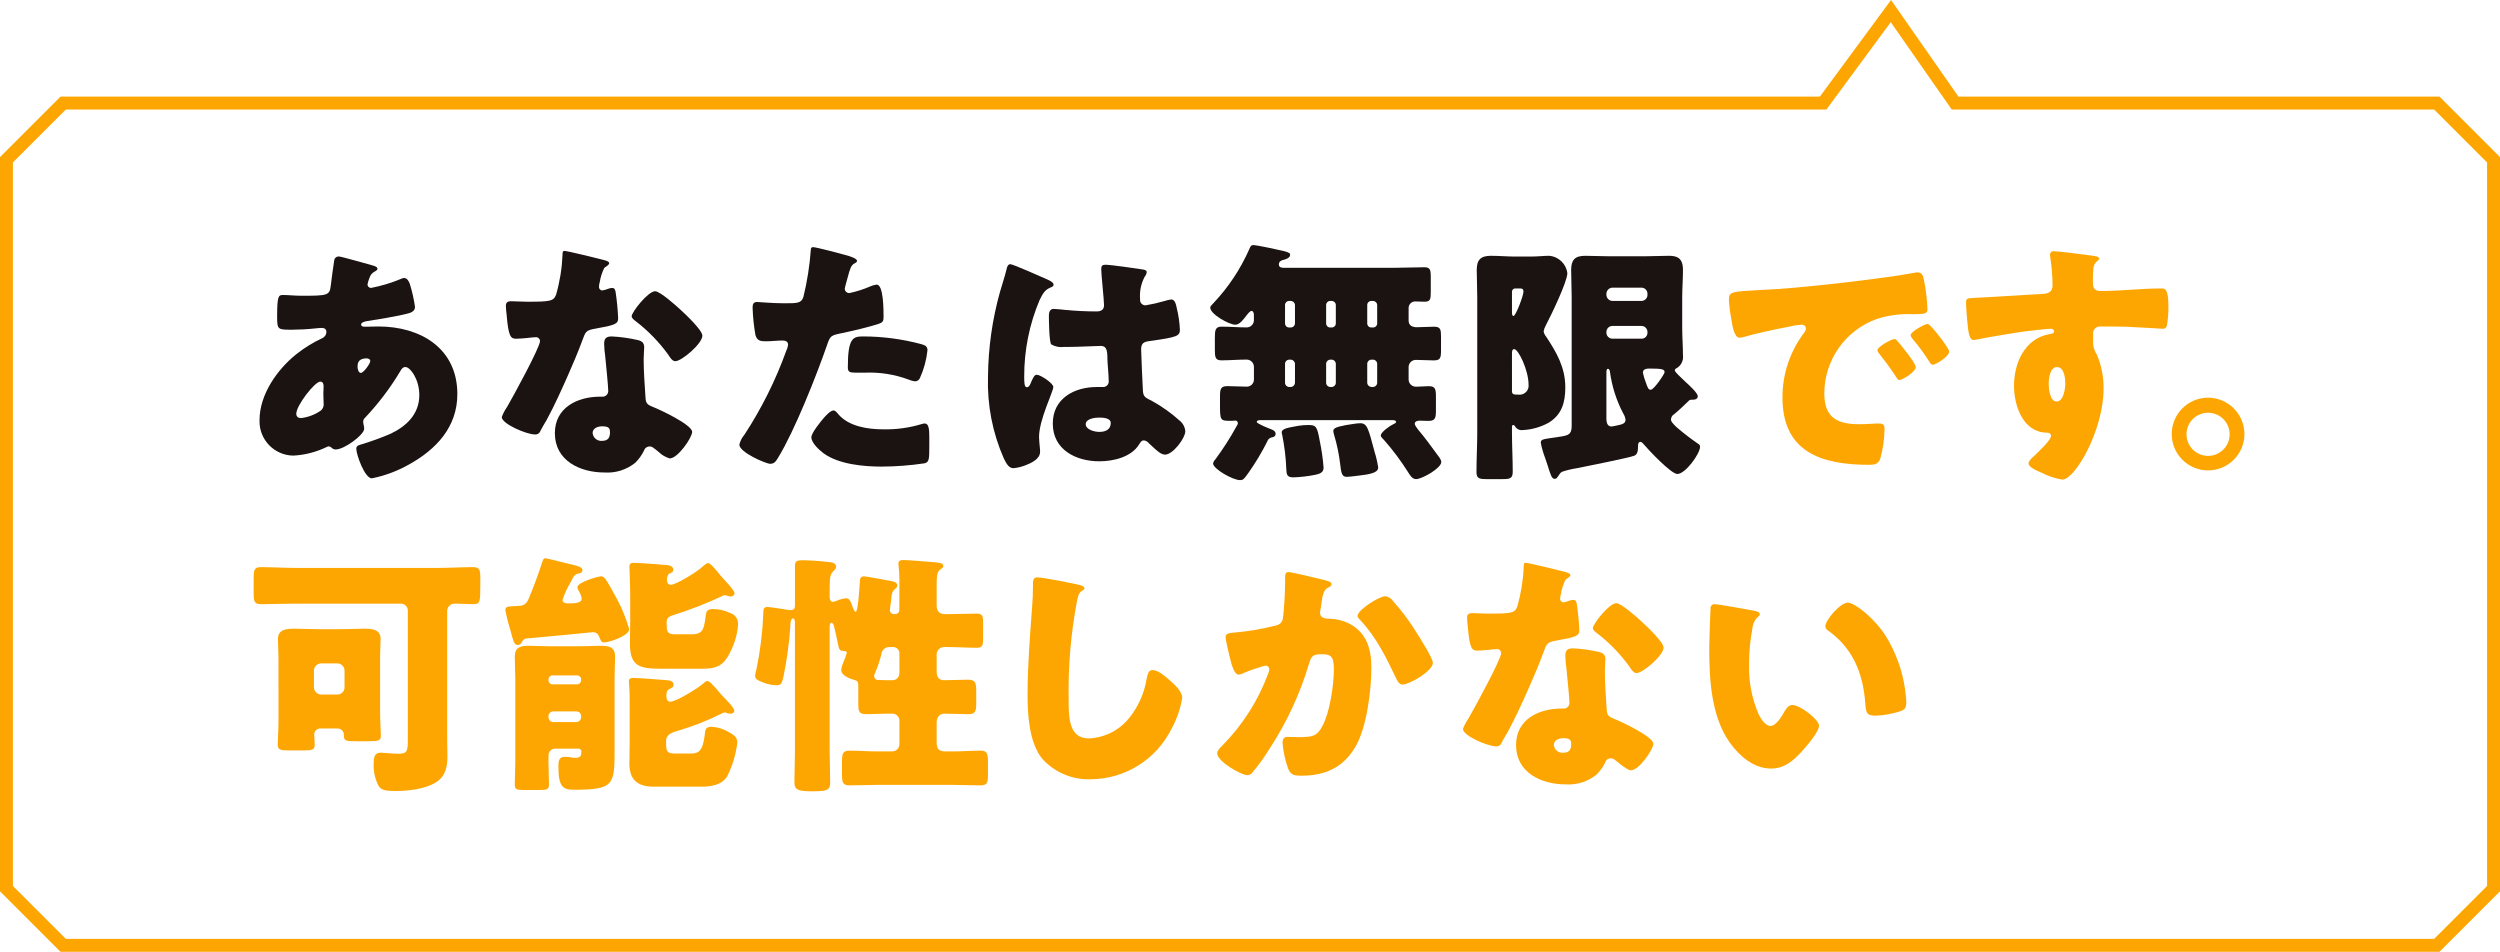
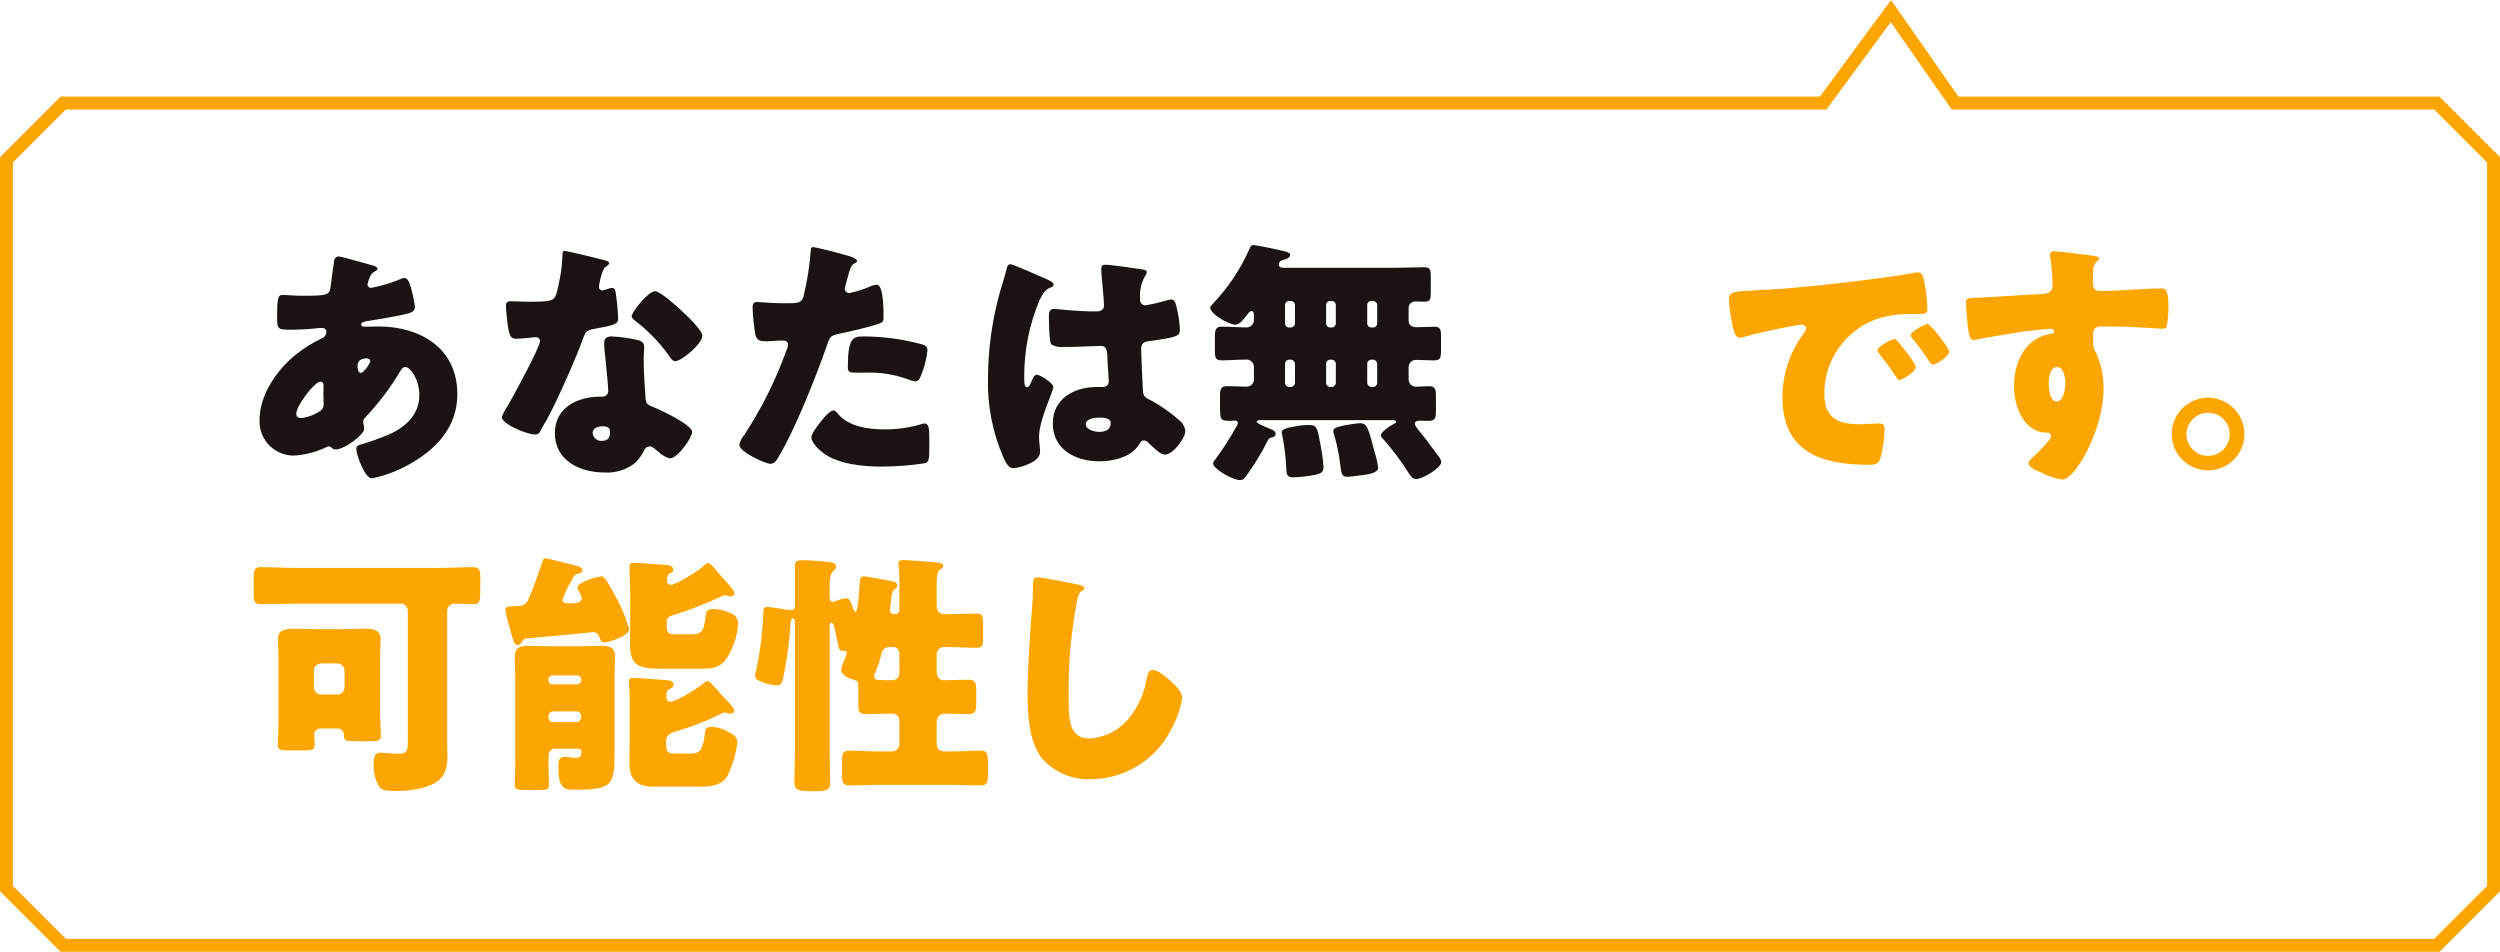
<svg xmlns="http://www.w3.org/2000/svg" enable-background="new 0 0 387.15 147.393" height="147.393" viewBox="0 0 387.15 147.393" width="387.15">
  <g transform="translate(-1347.738 -3586.707)">
    <g fill="#1a1311" transform="translate(1387.93 3624.657)">
      <path d="m17.388 3.122c.477.118.874.276.874.554 0 .2-.279.354-.437.434-.382.194-.668.537-.79.948-.14.331-.246.676-.316 1.029-.007.298.23.545.528.552h.024c1.572-.304 3.108-.767 4.586-1.382.158-.089.333-.142.514-.158.474 0 .75.474.911.951.356 1.148.62 2.323.79 3.513 0 .75-.673.951-1.543 1.147-1.9.437-3.913.753-5.89 1.069-.313.04-.908.2-.908.511 0 .356.394.356.632.356.316 0 1.268-.037 2.058-.037 6.479 0 12.211 3.358 12.211 10.473 0 5.1-3.281 8.576-7.511 10.91-1.786 1.01-3.721 1.73-5.732 2.135-1.1 0-2.407-3.678-2.407-4.586 0-.474.393-.555.79-.673 1.45-.438 2.875-.953 4.27-1.543 2.609-1.146 4.7-3.083 4.7-6.085 0-2.488-1.422-4.348-2.135-4.348-.4 0-.592.235-.833.672-1.538 2.574-3.353 4.972-5.413 7.152-.203.163-.32.411-.316.672 0 .238.158.672.158 1.069 0 .907-3.043 3.2-4.425 3.2-.239-.007-.466-.106-.635-.276-.112-.122-.268-.194-.434-.2-.098.004-.193.03-.279.077-1.629.798-3.403 1.257-5.215 1.348-2.927-.043-5.264-2.451-5.221-5.378.001-.041.002-.082.003-.122 0-3.951 2.727-7.827 5.692-10.2 1.24-.986 2.593-1.822 4.031-2.488.379-.165.627-.537.632-.951 0-.434-.276-.632-.713-.632-.344.008-.688.033-1.029.077-1.194.128-2.393.195-3.594.2-2.175 0-2.293 0-2.293-1.978 0-3.244.2-3.4.911-3.4.83 0 1.775.118 2.885.118 3.95 0 4.347-.037 4.505-1.54.037-.4.514-3.91.552-4.028.08-.323.382-.54.713-.514.399.009 4.349 1.157 5.099 1.352zm-11.7 23c0 .474.316.672.75.672 1.111-.132 2.17-.54 3.083-1.186.32-.287.471-.719.4-1.143 0-.474-.04-.989-.04-1.466 0-.394.04-.75.04-1.1s-.081-.753-.514-.753c-.836 0-3.716 3.675-3.716 4.979zm9.488-7.272c0 .276.118.948.514.948.431 0 1.459-1.463 1.459-1.819 0-.313-.313-.434-.592-.434-1.378.004-1.378.911-1.378 1.308z" />
      <path d="m53.241 2.295c.471.118.908.273.908.512 0 .2-.279.4-.75.713-.352.696-.592 1.442-.713 2.212-.037.103-.064.21-.081.319 0 .118-.04.272-.04.431-.003.277.199.515.474.555.299-.047.592-.126.874-.236.213-.092.439-.146.67-.161.356 0 .474.2.551.592.208 1.363.342 2.737.4 4.115 0 .9-.554 1.066-3.638 1.618-1.382.239-1.422.514-1.9 1.778-.672 1.819-1.422 3.6-2.212 5.379-1.029 2.327-2.094 4.7-3.318 6.956-.319.552-.716 1.184-.951 1.658-.108.381-.474.63-.868.592-1.345 0-5.137-1.658-5.137-2.687.206-.56.484-1.091.827-1.58.79-1.345 5.1-9.209 5.1-10.2-.018-.346-.314-.611-.659-.593-.004 0-.008 0-.013.001-.235 0-1.029.081-1.3.121-.437.041-1.264.118-1.739.118-.831 0-1.187-.357-1.463-3.716-.04-.318-.118-1.028-.118-1.381 0-.555.313-.713.79-.713.669 0 1.617.077 2.488.077 3.594 0 4.112-.077 4.505-1.106.571-1.997.904-4.054.992-6.129 0-.313 0-.632.276-.632.512-.001 5.252 1.185 6.045 1.387zm5.3 12.407c.672.158 1.028.437 1.028 1.15 0 .4-.084 1.106-.084 1.819 0 1.974.161 3.91.279 5.847.041.951.236 1.187 1.147 1.543 1.106.434 6.085 2.767 6.085 3.873 0 .871-2.212 4.109-3.477 4.109-.654-.196-1.251-.548-1.739-1.026-.235-.2-.477-.4-.753-.592-.376-.34-.957-.311-1.297.065-.095.106-.165.232-.203.369-.342.688-.795 1.316-1.342 1.856-1.348 1.085-3.055 1.623-4.781 1.505-3.755 0-7.669-1.819-7.669-6.089 0-3.953 3.477-5.652 7-5.652h.313c.481.044.907-.311.951-.792.005-.052.005-.104 0-.156 0-.675-.356-4.192-.474-5.376-.093-.616-.145-1.237-.158-1.859 0-.83.313-1.146 1.186-1.146 1.341.069 2.674.253 3.984.552zm-6.956 14.43c.077.73.729 1.26 1.459 1.187.911 0 1.227-.477 1.227-1.3 0-.514-.04-.951-1.187-.951-.676-.005-1.508.273-1.508 1.064zm13.593-19.13c.911.828 3.4 3.2 3.4 4.031 0 1.224-3.2 3.951-4.192 3.951-.474 0-.827-.592-1.106-1.026-1.397-1.925-3.06-3.642-4.939-5.1-.316-.242-.713-.515-.713-.833 0-.632 2.528-3.873 3.638-3.873.747.002 3.276 2.258 3.91 2.849z" />
      <path d="m90.592 1.502c.753.2 1.936.551 1.936.948 0 .2-.239.316-.394.394-.554.279-.713.911-1.069 2.215-.081.354-.2.791-.353 1.3-.033.117-.06.236-.08.356-.023.373.261.693.634.716.039.002.078.001.116-.003 1.098-.236 2.17-.58 3.2-1.029.314-.142.647-.235.989-.276 1.066 0 1.066 3.914 1.066 5.1 0 .555-.158.79-.79.988-1.583.514-4.112 1.106-5.652 1.425-1.7.354-1.819.394-2.3 1.816-1.657 4.785-5.057 13.361-7.588 17.47-.313.514-.555.951-1.224.951s-4.781-1.778-4.781-2.965c.136-.57.407-1.099.79-1.543 2.658-4.066 4.833-8.429 6.479-13 .147-.284.242-.593.279-.911 0-.551-.434-.672-.871-.672-.79 0-1.738.121-2.609.121-.828 0-1.342-.121-1.58-.988-.243-1.386-.388-2.787-.434-4.193 0-.514.078-.908.71-.908.4 0 2.176.2 4.23.2 1.977 0 2.609 0 2.928-.988.584-2.388.967-4.82 1.144-7.272 0-.239.08-.437.316-.437.52-.002 4.196.986 4.908 1.185zm-.988 24.664c1.623 1.937 4.623 2.371 7 2.371 2.021.041 4.037-.238 5.971-.827.138-.05.284-.077.431-.081.632 0 .713.871.713 2.135v1.186c0 2.172 0 2.646-.713 2.844-2.21.333-4.442.505-6.677.514-2.807 0-6.64-.356-8.973-2.054-.632-.477-1.9-1.583-1.9-2.491 0-.673 1.462-2.451 1.937-3.006.316-.353 1.025-1.146 1.5-1.146.277.001.552.357.706.555zm3.873-12.016c3.03.005 6.046.404 8.973 1.187.551.155.988.316.988.948-.158 1.505-.559 2.974-1.187 4.35-.141.286-.431.469-.75.471-.341-.041-.675-.135-.988-.276-2.173-.806-4.485-1.17-6.8-1.069h-1.425c-.908 0-1.184-.118-1.184-.827.002-4.547.795-4.784 2.373-4.784z" />
      <path d="m114.661 7.271c.356-1.264.713-2.253 1.029-3.554.077-.359.2-.753.592-.753s5.023 2.054 5.732 2.371.948.555.948.793-.158.313-.353.394c-1.032.4-1.3.988-1.819 2.014-1.576 3.741-2.383 7.761-2.373 11.821 0 .827 0 1.661.4 1.661.313 0 .433-.279.555-.514.393-.951.632-1.422.985-1.422.555 0 2.569 1.3 2.569 1.9 0 .713-2.212 5.06-2.212 7.747 0 .437.08 1.11.118 1.58.033.236.047.475.041.713 0 1.066-1.227 1.66-2.095 2.017-.643.271-1.323.445-2.017.514-.713 0-1.066-.632-1.5-1.505-1.758-3.991-2.595-8.327-2.451-12.686.039-4.426.661-8.828 1.851-13.091zm22.214-3.476c.2.04.514.117.514.4-.034.262-.144.509-.316.71-.568 1.065-.815 2.273-.71 3.476-.066.455.25.878.705.944.053.008.108.01.162.007.988-.166 1.966-.39 2.928-.672.335-.108.678-.188 1.026-.239.592 0 .749.79.867 1.382.266 1.076.425 2.176.474 3.284 0 .985-.353 1.184-4.7 1.776-.874.121-1.3.319-1.3 1.307 0 .512.235 5.891.276 6.442.078.948.434 1.026 1.422 1.54 1.52.837 2.938 1.845 4.229 3.005.523.402.853 1.004.911 1.661 0 1.106-1.937 3.634-3.124 3.634-.592 0-1.186-.514-2.017-1.3-.158-.158-.316-.276-.474-.434-.19-.257-.476-.428-.793-.474-.353 0-.471.2-.75.632-1.224 1.977-3.991 2.609-6.163 2.609-3.6 0-7.2-1.778-7.2-5.85 0-3.873 3.319-5.652 6.8-5.652h.908c.477.051.904-.294.955-.771.008-.072.006-.145-.004-.217 0-.908-.2-2.766-.2-3.4 0-1.342-.161-1.977-1.029-1.977-.71 0-3.439.158-5.1.158h-.6c-.684.095-1.381-.046-1.974-.4-.319-.394-.359-3.715-.359-4.425 0-.514.118-1.066.75-1.066.242 0 1.466.118 1.819.158 1.623.155 3.241.235 4.824.235.632 0 1.147-.235 1.147-.948 0-.831-.434-4.744-.434-5.612 0-.478.155-.672.632-.672.838-.001 4.913.59 5.898.749zm-8.933 23.952c0 .79 1.264 1.186 2.1 1.186.907 0 1.775-.316 1.775-1.382 0-.793-1.224-.833-1.819-.833s-2.056.158-2.056 1.029z" />
      <path d="m153.984 10.751c0-.195-.118-.555-.353-.555-.279 0-.673.555-.83.753-.394.514-.989 1.382-1.7 1.382-.951 0-3.876-1.621-3.876-2.65 0-.236.356-.514.514-.709 2.308-2.444 4.179-5.265 5.534-8.341.158-.356.236-.632.672-.632.4 0 3.991.753 4.583.907 1.069.279 1.069.4 1.069.632 0 .437-.672.673-1.029.756-.393.078-.713.273-.713.71 0 .393.319.514.672.514h17.4c1.459 0 2.965-.081 4.425-.081.908 0 1.025.356 1.025 1.463v2.413c0 1.1-.078 1.459-.985 1.459-.437 0-.868-.037-1.3-.037-.564-.068-1.076.334-1.143.898-.008.069-.01.139-.004.208v1.856c0 .753.592 1.028 1.224 1.028.908 0 1.819-.081 2.727-.081.992 0 1.069.437 1.069 1.54v2.06c0 1.224-.077 1.618-1.146 1.618-.908 0-1.779-.078-2.686-.078-.616-.039-1.147.429-1.186 1.046 0 .007-.001.014-.001.02v1.977c.009.621.519 1.117 1.14 1.108.016 0 .031-.001.047-.002.672 0 1.3-.08 1.937-.08 1.029 0 1.106.474 1.106 1.661v2.017c0 1.224-.077 1.7-1.147 1.7-.437 0-.911-.037-1.344-.037-.316 0-.787.077-.787.474 0 .276.394.713.548.948.911 1.066 2.02 2.569 2.848 3.715.235.316.713.868.713 1.264 0 .951-2.965 2.65-3.913 2.65-.592 0-.951-.632-1.224-1.066-1.114-1.772-2.37-3.451-3.756-5.02-.158-.161-.477-.437-.477-.672 0-.515 1.422-1.5 1.859-1.7.239-.118.514-.235.514-.4 0-.236-.356-.276-.514-.276h-20.593c-.121 0-.474.04-.474.276 0 .278 1.936 1.028 2.253 1.146s.669.319.669.713c0 .434-.431.514-.669.554-.306.088-.544.326-.632.632-.821 1.632-1.759 3.203-2.807 4.7-.79 1.106-.868 1.264-1.423 1.264-1.106 0-4.152-1.738-4.152-2.572.041-.226.153-.433.319-.592 1.24-1.672 2.362-3.428 3.359-5.255.091-.112.146-.25.158-.394.011-.211-.151-.392-.362-.403-.024-.001-.048 0-.072.003-.2 0-.437.037-.632.037-1.7 0-1.7-.037-1.7-2.686v-1.029c0-1.187.08-1.661 1.146-1.661.989 0 1.977.08 2.963.08.607.026 1.12-.446 1.146-1.052 0-.005 0-.009 0-.014v-2.018c-.015-.627-.535-1.124-1.162-1.109-.021 0-.041.002-.062.003-1.264 0-2.529.118-3.8.118-.945 0-1.026-.474-1.026-1.618v-1.859c0-1.186.08-1.741 1.026-1.741 1.3 0 2.609.118 3.873.118.614.019 1.127-.464 1.146-1.078 0-.009 0-.019 0-.028zm6.919 17.234c.51-.079 1.026-.119 1.543-.118 1.184 0 1.345.273 1.735 2.451.291 1.367.49 2.752.595 4.146 0 .756-.555.951-1.264 1.109-1.133.231-2.283.365-3.439.4-.948 0-1.029-.437-1.066-1.228-.067-1.793-.28-3.577-.635-5.335-.044-.127-.07-.26-.078-.394.001-.635 1.147-.755 2.609-1.031zm-1.463-19.329c-.344-.005-.627.27-.632.614v.018 2.844c-.006.343.267.626.61.632h.022.276c.346-.007.625-.286.632-.632v-2.844c-.009-.345-.287-.623-.632-.632zm.276 13.32c.339-.022.61-.292.632-.632v-2.965c-.021-.34-.292-.611-.632-.632h-.276c-.346.008-.624.286-.632.632v2.965c.008.346.286.624.632.632zm6.089-13.32c-.344-.005-.627.27-.632.614v.018 2.844c-.006.343.267.626.61.632h.022.236c.343.006.626-.267.632-.61 0-.007 0-.015 0-.022v-2.844c.005-.344-.268-.626-.612-.632-.007 0-.013 0-.02 0zm.236 13.32c.345-.009.623-.287.632-.632v-2.965c-.008-.346-.286-.624-.632-.632h-.236c-.346.008-.624.286-.632.632v2.965c.008.346.286.624.632.632zm2.058 5.928c.552-.077 1.775-.313 2.33-.313 1.109 0 1.264.75 2.256 4.465.246.787.431 1.592.552 2.407 0 .6-.753.951-2.333 1.15-.669.077-1.937.276-2.569.276-.71 0-.827-.552-.989-1.974-.182-1.541-.499-3.063-.948-4.549-.061-.192-.101-.391-.118-.592 0-.474.83-.672 1.5-.79.12-.039.198-.039.319-.08zm4.071-19.248c-.343-.006-.626.267-.632.61v.022 2.844c-.007.342.264.625.606.632h.026.273c.344.007.628-.265.635-.609 0-.008 0-.016 0-.023v-2.844c-.01-.346-.289-.624-.635-.632zm.273 13.32c.346-.007.626-.286.635-.632v-2.965c-.009-.347-.288-.625-.635-.632h-.273c-.346.007-.625.286-.632.632v2.965c.021.34.292.61.632.632z" />
-       <path d="m193.951 29.051c0 2.017.118 4.031.118 6.049 0 1.028-.4 1.146-1.58 1.146h-2.488c-1.15 0-1.546-.118-1.546-1.106 0-2.018.12-4.072.12-6.089v-20.946c0-1.425-.08-2.848-.08-4.233 0-1.618.632-2.209 2.216-2.209 1.227 0 2.491.118 3.715.118h2.41c1.184 0 1.977-.118 2.848-.118 1.468.101 2.66 1.226 2.844 2.686 0 1.342-2.572 6.637-3.322 8.063-.169.295-.288.615-.353.948.056.306.192.591.394.827 1.62 2.451 2.965 4.784 2.965 7.83 0 2.33-.514 4.226-2.569 5.491-1.239.684-2.618 1.076-4.031 1.146-.48.068-.952-.168-1.187-.592-.037-.077-.161-.2-.239-.2-.2 0-.236.078-.236.514zm0-18.7c0 .238 0 .632.236.632.356 0 1.543-3.16 1.543-3.755 0-.471-.239-.511-.555-.511h-.71c-.276-.008-.506.21-.514.486v.025zm0 12.255c0 .554.313.554.985.554.761.111 1.468-.416 1.579-1.178.018-.121.019-.244.005-.365 0-2.252-1.584-5.5-2.216-5.5-.353 0-.353.4-.353.756zm25.1 3.594c-.278.172-.455.467-.477.793 0 .357.276.6.672 1.026.127.096.245.203.353.319.987.842 2.016 1.633 3.083 2.371.2.121.4.238.4.514 0 1.106-2.293 4.23-3.517 4.23-.988 0-4.545-3.8-5.3-4.7-.121-.121-.238-.279-.437-.279-.276 0-.353.319-.353.554 0 .75-.04 1.345-.554 1.583-.713.313-7.511 1.658-8.853 1.936-.792.115-1.573.299-2.333.552-.316.158-.393.356-.672.753-.158.235-.276.353-.515.353-.433 0-.632-.672-1.026-1.936-.118-.394-.279-.831-.437-1.305-.292-.757-.517-1.537-.672-2.333 0-.511.276-.551 1.58-.75.554-.077 1.187-.158 1.819-.276 1.106-.2 1.385-.515 1.385-1.7v-19.84c0-1.385-.081-2.807-.081-4.23 0-1.54.592-2.172 2.175-2.172 1.3 0 2.569.077 3.873.077h5.218c1.264 0 2.528-.077 3.833-.077 1.187 0 2.215.236 2.215 2.172 0 1.423-.117 2.845-.117 4.23v4.741c0 1.422.117 2.848.117 4.27.108.821-.301 1.623-1.028 2.018-.158.077-.235.154-.235.316 0 .235.827.985 1.617 1.738.437.4 1.937 1.739 1.937 2.253 0 .554-.592.554-1.025.554-.157-.003-.306.069-.4.195-.549.55-1.612 1.543-2.244 2.05zm-5.06-17.547c.517.005.94-.41.945-.927 0-.007 0-.014 0-.021v-.158c.007-.518-.407-.944-.925-.951-.007 0-.013 0-.02 0h-4.468c-.521.008-.942.43-.948.951v.158c.006.521.427.942.948.948zm-4.468 3.873c-.516-.008-.94.404-.948.92v.028.077c-.008.517.405.943.923.951h.025 4.468c.505.017.928-.379.945-.884.001-.022.001-.045 0-.067v-.077c.007-.516-.406-.941-.922-.948-.008 0-.015 0-.023 0zm-.948 14.309c0 .316 0 1.264.79 1.264.347-.047.69-.114 1.029-.2.514-.118 1.146-.236 1.146-.827-.042-.354-.165-.693-.359-.992-1.056-2.011-1.751-4.191-2.054-6.442-.037-.235-.118-.474-.316-.474s-.235.316-.235.474zm9.01-7.155c0-.437-.393-.555-2.253-.555-.4 0-1.106 0-1.106.632.109.541.267 1.071.474 1.583.276.75.353 1.066.75 1.066.479.005 2.137-2.443 2.137-2.722z" />
    </g>
    <g fill="#fda601">
      <g transform="translate(1615.476 3625.605)">
        <path d="m-.001 7.51c0-1.227.434-1.264 4.784-1.5.79-.037 1.7-.077 2.8-.155 4.98-.319 16.444-1.623 21.265-2.531.129-.029.261-.041.393-.037.713 0 .834.551.992 1.3.287 1.447.459 2.914.514 4.388 0 .749-.437.749-2.138.787-1.911-.1-3.825.141-5.652.713-4.892 1.732-8.168 6.352-8.183 11.542 0 3.753 1.98 4.781 5.456 4.781.989 0 2.293-.118 2.847-.118.75 0 1.026.118 1.026.871-.02 1.564-.246 3.118-.672 4.623-.313.793-.868.911-1.7.911-7.309 0-13.438-1.9-13.438-10.436-.006-3.642 1.189-7.185 3.4-10.08.136-.173.218-.381.236-.6 0-.353-.279-.591-.71-.591-.721.064-1.435.183-2.138.356-2.091.4-4.818.988-6.876 1.58-.18.048-.365.075-.552.081-.834 0-1.109-1.779-1.3-3-.183-.953-.301-1.917-.354-2.885zm26.241 6.562c.515.592 2.693 3.281 2.693 3.873 0 .79-2.138 2.014-2.532 2.014-.2 0-.279-.118-.79-.908-.753-1.146-1.543-2.175-2.411-3.281-.118-.115-.19-.269-.2-.434 0-.551 2.213-1.738 2.65-1.738.197.001.436.277.591.475zm7.87 1.463c0 .79-2.094 2.054-2.531 2.054-.279 0-.474-.354-.592-.555-.763-1.203-1.609-2.351-2.531-3.436-.158-.167-.266-.375-.313-.6 0-.515 2.172-1.738 2.646-1.738.434.006 3.322 3.761 3.322 4.275z" />
        <path d="m56.443.715c.313.037.908.155.908.431 0 .118-.121.239-.276.356-.375.284-.606.718-.632 1.187-.04.394-.08 1.227-.08 1.819 0 1.026.04 1.658 1.227 1.658 3.12 0 6.24-.393 9.364-.393.6 0 1.11.04 1.11 2.807.009.993-.071 1.986-.239 2.965-.118.313-.239.471-.592.471-.2 0-4.465-.276-5.692-.316-1.3-.037-2.646-.037-3.991-.037-.578-.057-1.093.365-1.15.944-.008.081-.007.162.004.242v.945c-.058.766.137 1.53.555 2.175.726 1.684 1.089 3.502 1.063 5.336 0 6.364-4.388 14.07-6.4 14.07-1.116-.187-2.195-.547-3.2-1.066-1.109-.474-2.017-.911-2.017-1.463 0-.356.514-.831.831-1.106.75-.713 2.646-2.491 2.646-3.123 0-.434-.353-.514-.71-.514-3.635-.078-5.02-4.19-5.02-7.235 0-3.514 1.62-7.309 5.456-8.019.273-.04.75-.08.75-.437 0-.2-.158-.4-.514-.4-.433 0-3.321.319-3.954.4-.945.118-6.482 1.029-7.269 1.224-.235.056-.473.095-.713.118-.635 0-.831-.9-1.029-3.278-.118-1.3-.158-2.216-.158-2.531 0-.592.2-.669 1.144-.709 3.6-.158 7.158-.437 10.322-.592 1.025-.041 1.936-.118 1.936-1.422-.018-1.443-.138-2.884-.359-4.31-.027-.104-.039-.211-.037-.319-.032-.295.181-.56.476-.592.039-.004.078-.004.116 0 .704-.002 5.213.59 6.124.714zm-6.919 19.8c0 .713.158 2.767 1.227 2.767s1.342-1.977 1.342-2.767c0-.827-.158-2.569-1.3-2.569-1.071 0-1.269 1.779-1.269 2.569z" />
        <path d="m79.836 28.342c-.014 3.109-2.546 5.619-5.655 5.605s-5.619-2.546-5.605-5.655c.014-3.091 2.517-5.593 5.608-5.605 3.121 0 5.652 2.531 5.652 5.652zm-8.97 0c-.01 1.845 1.477 3.348 3.322 3.358s3.348-1.478 3.358-3.322-1.477-3.348-3.322-3.358c-.013 0-.026 0-.039 0-1.829.013-3.307 1.493-3.319 3.322z" />
      </g>
      <g transform="translate(1387.022 3673.156)">
        <path d="m29.964 28.22c0 .79.04 1.54.04 2.333 0 1.7-.235 3.163-1.776 4.148-1.664 1.069-4.35 1.345-6.287 1.345-1.3 0-2.135-.08-2.569-.753-.558-1.03-.831-2.189-.793-3.359 0-1.106.121-1.819 1.069-1.819.592 0 1.7.158 2.8.158 1.348 0 1.425-.434 1.425-2.25v-19.883c.015-.597-.457-1.094-1.054-1.109-.017 0-.034 0-.052 0h-16.286c-1.779 0-3.6.083-5.373.083-1.029 0-1.11-.477-1.11-1.741v-2.217c0-1.342.081-1.779 1.147-1.779 1.782 0 3.557.121 5.336.121h22.136c1.779 0 3.557-.121 5.336-.121 1.066 0 1.143.437 1.143 1.779v1.109c0 2.488-.037 2.848-1.1 2.848-.911 0-1.819-.083-2.77-.083-.632-.063-1.196.398-1.259 1.03-.003.026-.004.053-.005.079zm-26.124-12.964c0-.908-.081-1.816-.081-2.767 0-1.5 1.382-1.58 2.569-1.58 1.227 0 2.451.081 3.678.081h3.4c1.227 0 2.451-.081 3.719-.081 1.146 0 2.528.081 2.528 1.58 0 .867-.077 1.779-.077 2.767v8.577c0 1.345.118 2.925.118 3.638 0 .79-.356.868-1.937.868h-1.819c-1.741 0-1.977-.037-1.977-1.029-.009-.521-.431-.939-.951-.944h-2.687c-.507-.016-.931.383-.947.89-.001.033 0 .065.002.098 0 .471.078 1.025.078 1.5 0 .831-.437.908-1.779.908h-2.172c-1.3 0-1.782-.077-1.782-.868 0-.83.121-2.293.121-3.678zm5.494 4.744c.011.604.496 1.092 1.1 1.106h2.531c.61.001 1.106-.493 1.107-1.103 0-.001 0-.002 0-.003v-2.609c-.014-.605-.502-1.093-1.107-1.106h-2.531c-.603.016-1.087.503-1.1 1.106z" />
        <path d="m45.176-.001c.158 0 3.2.75 3.638.871 1.025.236 2.094.434 2.094.948 0 .474-.474.552-.632.552-.39.078-.716.345-.868.713-.04.118-.161.316-.279.555-.539.88-.976 1.82-1.3 2.8 0 .434.434.555.79.555.911 0 2.175 0 2.175-.713-.05-.425-.2-.831-.437-1.187-.118-.179-.198-.381-.235-.592 0-.79 3.241-1.7 3.675-1.7.357 0 .552.276.753.514.353.511 1.577 2.727 1.9 3.359.705 1.378 1.274 2.822 1.7 4.31 0 1.025-3.083 2.054-3.873 2.054-.474 0-.514-.278-.75-.83-.235-.514-.437-.753-1.029-.753-1.621.161-6.365.632-10.4.989-.246.09-.446.275-.554.514-.155.276-.313.477-.669.477-.555 0-.672-.635-1.187-2.531-.298-.946-.536-1.909-.713-2.885 0-.554.477-.554 1.3-.595.2 0 .4-.04.632-.04 1.029 0 1.385-.394 1.741-1.264.79-1.856 1.422-3.675 2.054-5.574.118-.349.195-.547.474-.547zm.477 31.581c0 1.382.078 2.568.078 3.479 0 .75-.356.831-1.466.831h-2.448c-.989 0-1.385-.08-1.385-.79 0-.951.081-2.256.081-3.52v-13c0-1.146-.081-2.293-.081-3.322 0-1.462.87-1.7 2.135-1.7 1.149 0 2.293.078 3.4.078h4.468c1.066 0 2.092-.078 3.161-.078 1.3 0 2.373.078 2.373 1.7 0 1.029-.08 2.175-.08 3.322v10.988c0 5.494-.037 6.284-6.284 6.284-1.661 0-2.411-.4-2.411-3.48v-.236c0-.713.078-1.382.989-1.382.225-.005.449.007.672.037.309.079.626.118.945.118.673 0 .951-.2.951-.908.036-.246-.134-.474-.38-.51-.031-.005-.062-.006-.094-.004h-3.52c-.565-.041-1.057.383-1.098.948-.003.04-.004.08-.002.121zm0-12.689c-.007.342.264.625.606.632h.026 3.792c.344.005.626-.268.632-.612 0-.007 0-.013 0-.02v-.118c.005-.344-.27-.627-.614-.632-.006 0-.012 0-.018 0h-3.792c-.343-.006-.626.267-.632.61v.022zm0 5.692c-.019.417.304.771.721.789.01 0 .019.001.029.001h3.554c.419-.002.756-.344.754-.762 0-.009 0-.019-.001-.028v-.118c.013-.401-.302-.737-.703-.75-.017 0-.033 0-.05 0h-3.554c-.417.003-.754.344-.751.761 0 .01 0 .02.001.03zm20.036 2.135c-.787.239-1.819.514-1.819 1.543v.4c0 1.026.04 1.58 1.227 1.58h2.529c1.109 0 1.9-.158 2.215-2.807.081-.831.081-1.342 1.109-1.342.952.07 1.873.367 2.686.867.673.353 1.264.75 1.264 1.58-.218 1.802-.739 3.554-1.543 5.181-.831 1.422-2.529 1.657-4.068 1.657h-7.393c-2.411 0-3.715-1.069-3.715-3.557 0-1.146.041-2.253.041-3.4v-6.761c0-1.345-.121-2.212-.121-2.568 0-.512.319-.552.75-.552.676 0 4.431.276 5.221.353.434.041.948.158.948.713 0 .4-.316.474-.672.672-.393.2-.437.592-.437 1.029 0 .4.084.908.6.908.948 0 4.27-2.094 5.057-2.766.161-.158.437-.437.672-.437.319 0 .676.4 1.426 1.227.276.356.672.793 1.106 1.264.356.356 1.661 1.661 1.661 2.1 0 .158-.118.471-.632.471-.221.009-.44-.045-.632-.155-.081 0-.121-.041-.2-.041-.197.025-.386.093-.554.2-2.16 1.078-4.411 1.963-6.726 2.644zm-.827-17.866c-.514.158-.908.4-.908.989v.316c0 1.029 0 1.621 1.221 1.621h2.652c1.224 0 1.658-.394 1.9-1.264.131-.532.224-1.074.276-1.62.077-.632.2-1.026 1.147-1.026.931.007 1.849.223 2.686.632.74.247 1.225.956 1.187 1.735-.141 1.827-.725 3.593-1.7 5.144-.945 1.54-2.249 1.735-3.91 1.735h-6.086c-3.442 0-5.06-.236-5.06-3.873 0-1.106.04-2.213.04-3.318v-4.152c0-1.9-.121-4.069-.121-4.465 0-.511.276-.594.713-.594.592 0 4.623.278 5.255.356.356.08.83.238.83.713 0 .356-.316.474-.592.592-.316.158-.394.672-.394.991 0 .393.155.75.632.75.709 0 4.186-2.055 5.057-2.966.158-.118.474-.4.673-.4.316 0 .871.632 1.5 1.385.267.36.557.703.867 1.026.122.156.256.302.4.437.555.591 1.342 1.5 1.342 1.818-.028.302-.289.528-.592.514-.135-.007-.267-.035-.394-.081-.18-.059-.366-.1-.555-.121-.188.013-.367.082-.514.2-2.452 1.14-4.976 2.117-7.556 2.925z" />
        <path d="m99.999 3.479c.005-.872-.047-1.744-.158-2.609 0-.514.353-.592.79-.592.514 0 4.152.273 4.939.353.437.04 1.227.078 1.227.554 0 .276-.2.356-.555.632-.433.356-.474 1.106-.474 2.333v3.16c0 .868.4 1.345 1.3 1.345h.592c1.422 0 2.847-.081 4.31-.081.908 0 .989.356.989 1.5v2.253c0 1.147-.081 1.54-.989 1.54-1.54 0-3.083-.117-4.623-.117h-.279c-.649-.071-1.234.397-1.305 1.047-.011.099-.009.199.005.297v2.451c0 .75.279 1.342 1.106 1.342 1.267 0 2.531-.078 3.755-.078 1.187 0 1.267.515 1.267 1.9v1.661c0 1.345-.121 1.779-1.267 1.779-1.224 0-2.451-.081-3.638-.081-.867 0-1.224.632-1.224 1.426v3.123c0 .948.437 1.3 1.345 1.3h1.029c1.46 0 2.965-.121 4.465-.121 1.029 0 1.106.555 1.106 1.859v1.7c0 1.385-.077 1.819-1.184 1.819-1.463 0-2.928-.078-4.387-.078h-11.465c-1.46 0-2.925.078-4.425.078-1.069 0-1.147-.515-1.147-1.819v-1.7c0-1.385.078-1.859 1.184-1.859 1.462 0 2.928.121 4.388.121h2.213c.606-.012 1.095-.5 1.109-1.106v-3.482c.087-.607-.334-1.169-.941-1.256-.081-.012-.164-.014-.246-.008h-.555c-1.1 0-2.25.081-3.359.081-1.187 0-1.265-.434-1.265-1.621v-2.848c0-.511-.118-.709-.592-.827-.753-.2-2.057-.672-2.057-1.58.05-.382.156-.755.316-1.106.225-.486.411-.99.555-1.506 0-.312-.356-.276-.6-.312-.592 0-.632-.437-.75-.992-.2-.907-.353-1.735-.592-2.646-.041-.236-.158-.713-.437-.713s-.276.437-.276.672v19.171c0 1.661.08 3.322.08 4.979 0 .951-.394 1.264-2.3 1.264h-.868c-2.095 0-2.37-.431-2.37-1.423 0-1.621.08-3.2.08-4.821v-19.763c0-.238 0-.753-.319-.753-.4 0-.4 1.109-.4 1.344-.181 2.523-.524 5.032-1.026 7.511-.239 1.069-.316 1.5-1.106 1.5-.704-.026-1.399-.172-2.054-.431-.951-.359-1.264-.554-1.264-1.069.032-.322.099-.64.2-.948.594-2.851.951-5.747 1.069-8.657v-.155c0-.477.077-.874.632-.874.353 0 2.885.4 3.4.477h.276c.595 0 .595-.436.595-.951v-5.888c0-.713.276-.871 1.221-.871s2.652.118 3.637.236c.673.08 1.506.08 1.506.753-.009.216-.111.417-.279.552-.672.672-.713.874-.713 3.479v.632c0 .158 0 .79.515.79.19-.029.376-.081.554-.155.462-.213.957-.348 1.463-.4.552 0 .71.434 1.106 1.581.077.158.2.511.394.511.356 0 .554-3.359.632-4.465.04-.511 0-1.025.672-1.025.316 0 3.917.672 4.31.75s.831.235.831.672c0 .276-.161.356-.316.514-.514.393-.554.79-.635 1.738-.078.713-.2 1.422-.2 1.5-.034.336.211.635.546.669.028.003.057.004.086.003h.2c.345.004.628-.271.632-.616 0-.005 0-.011 0-.016zm0 11.226c-.007-.521-.427-.942-.948-.951h-.555c-.674-.038-1.253.473-1.3 1.146-.252 1.031-.597 2.036-1.029 3.005-.044.113-.07.233-.078.354 0 .331.269.6.601.599.024 0 .048-.001.072-.004h.077c.4 0 .911.037 1.422.037h.595c.71 0 1.147-.434 1.147-1.264z" />
        <path d="m127.784 4.111c.319.077.871.235.871.554 0 .155-.158.272-.276.313-.632.356-.713.831-.911 1.819-.913 4.873-1.336 9.826-1.264 14.783 0 3.12 0 6.324 3.164 6.324 2.515-.119 4.847-1.35 6.365-3.359 1.299-1.675 2.167-3.643 2.528-5.732.158-.79.276-1.5.948-1.5.868 0 2.054 1.063 2.687 1.618.713.632 1.9 1.7 1.9 2.686-.279 1.708-.852 3.354-1.695 4.865-2.359 4.704-7.151 7.694-12.413 7.746-2.901.124-5.704-1.067-7.629-3.241-1.977-2.531-2.215-6.718-2.215-9.881 0-4.549.4-9.407.713-13.677.08-.827.121-2.172.121-3.083 0-.867 0-1.382.669-1.382.903 0 5.173.865 6.437 1.147z" />
-         <path d="m165.883 3.397c.6.158 1.029.276 1.029.632 0 .276-.313.433-.592.555-.672.316-.83 1.382-.985 2.531l-.121.787c-.041.238-.081.433-.081.517-.021.306.134.597.4.75.298.135.621.201.948.195 1.157.012 2.295.297 3.322.831 2.609 1.462 3.281 3.913 3.281 6.758 0 3.52-.713 9.289-2.491 12.292-1.9 3.2-4.707 4.431-8.342 4.431-1.146 0-1.661-.121-2.057-1.109-.466-1.287-.757-2.63-.868-3.994 0-.511.2-.908.75-.908s1.109.041 1.661.041c2.414 0 2.925-.195 3.755-1.7 1.15-2.091 1.782-6.324 1.782-8.732 0-1.859-.279-2.41-1.782-2.41-1.342 0-1.7.154-2.057 1.459-1.384 4.646-3.434 9.068-6.086 13.126-.829 1.365-1.767 2.661-2.807 3.873-.184.17-.422.268-.672.276-.867 0-4.66-2.094-4.66-3.4 0-.4.434-.831.787-1.187 3.117-3.144 5.53-6.916 7.077-11.065.107-.224.175-.466.2-.713.026-.304-.2-.571-.504-.596-.043-.004-.086-.002-.128.004-1.146.304-2.269.686-3.362 1.144-.227.139-.484.221-.75.238-.672 0-1.106-1.5-1.422-2.888-.2-.9-.595-2.488-.595-2.882 0-.6.437-.673 1.463-.753 2.053-.182 4.089-.525 6.089-1.025.79-.158 1.224-.437 1.345-1.3.205-1.891.31-3.79.316-5.692v-.595c0-.4.078-.75.555-.75.388-.005 4.853 1.061 5.602 1.259zm10.557 3.241c1.125 1.252 2.156 2.586 3.083 3.991.078.158.236.359.4.632.908 1.422 2.686 4.27 2.686 4.942 0 1.264-3.638 3.359-4.707 3.359-.552 0-.827-.632-1.026-1.066-1.543-3.2-3.005-6.243-5.494-8.9-.158-.155-.437-.431-.437-.669 0-.908 3.321-3.043 4.31-3.043.486.067.919.343 1.185.754z" />
-         <path d="m202.997 2.094c.471.12.908.276.908.514 0 .2-.279.394-.75.713-.352.696-.593 1.443-.713 2.213-.037.103-.064.208-.081.316 0 .118-.04.276-.04.434-.001.277.201.512.474.554.299-.047.592-.126.874-.236.212-.092.438-.146.669-.161.356 0 .474.2.552.593.209 1.362.342 2.734.4 4.111 0 .909-.555 1.07-3.638 1.621-1.382.238-1.422.514-1.9 1.778-.672 1.819-1.422 3.6-2.212 5.376-1.029 2.33-2.094 4.7-3.319 6.959-.319.552-.716 1.184-.951 1.658-.108.381-.473.63-.867.592-1.345 0-5.138-1.658-5.138-2.687.206-.56.484-1.091.827-1.58.79-1.345 5.1-9.212 5.1-10.2-.018-.345-.312-.61-.656-.592-.005 0-.01.001-.016.001-.236 0-1.029.081-1.3.121-.437.04-1.264.117-1.739.117-.83 0-1.186-.356-1.462-3.715-.04-.32-.118-1.029-.118-1.385 0-.551.313-.709.79-.709.67 0 1.618.078 2.488.078 3.6 0 4.112-.078 4.508-1.106.57-1.997.901-4.054.988-6.129 0-.313 0-.632.276-.632.517-.002 5.257 1.184 6.046 1.383zm5.3 12.41c.673.157 1.029.437 1.029 1.146 0 .4-.081 1.109-.081 1.819 0 1.977.158 3.914.276 5.85.04.951.239 1.187 1.146 1.543 1.106.434 6.086 2.767 6.086 3.873 0 .868-2.212 4.109-3.476 4.109-.316 0-.871-.353-1.738-1.025-.236-.2-.477-.4-.75-.592-.172-.159-.4-.245-.635-.238-.412-.007-.773.273-.871.673-.342.689-.795 1.316-1.342 1.856-1.348 1.084-3.055 1.619-4.781 1.5-3.756 0-7.669-1.816-7.669-6.085 0-3.953 3.476-5.655 7-5.655h.313c.479.046.905-.306.951-.786.005-.053.005-.106 0-.159 0-.676-.356-4.192-.474-5.379-.093-.615-.145-1.234-.158-1.856 0-.83.316-1.146 1.187-1.146 1.342.068 2.676.251 3.987.549zm-6.956 14.43c.077.73.73 1.259 1.46 1.184.911 0 1.227-.474 1.227-1.3 0-.514-.04-.951-1.187-.951-.673-.003-1.5.276-1.5 1.066zm13.593-19.131c.911.828 3.4 3.2 3.4 4.031 0 1.224-3.2 3.951-4.189 3.951-.477 0-.831-.593-1.11-1.026-1.397-1.925-3.06-3.642-4.939-5.1-.316-.238-.713-.514-.713-.83 0-.632 2.528-3.873 3.638-3.873.753-.001 3.276 2.251 3.913 2.845z" />
-         <path d="m232.407 8.141c.393.077.831.195.831.552 0 .158-.118.276-.4.477-.444.475-.709 1.089-.75 1.738-.348 1.823-.52 3.675-.514 5.531-.068 2.602.417 5.19 1.422 7.591.316.669 1.029 1.937 1.9 1.937.908 0 1.819-1.621 2.172-2.253.279-.474.632-.988 1.224-.988 1.187 0 4.115 2.253 4.115 3.2s-1.819 3.043-2.492 3.8c-1.385 1.543-2.77 2.844-4.942 2.844-2.646 0-4.9-1.936-6.364-3.994-2.925-4.108-3.2-9.878-3.2-14.74 0-.753.158-5.537.2-6.089-.025-.325.218-.608.543-.633.043-.003.086-.002.129.004.514-.002 5.137.825 6.126 1.023zm14.467-1.267c1.066 0 4.189 2.451 5.927 5.258 1.511 2.475 2.506 5.23 2.925 8.1.081.632.2 1.583.2 2.057 0 .831-.2 1.184-.988 1.422-1.215.398-2.479.624-3.756.673-1.462 0-1.5-.514-1.62-2.017-.356-4.744-2.014-8.5-5.77-11.186-.24-.141-.391-.394-.4-.672.002-.908 2.295-3.632 3.482-3.632z" />
      </g>
      <path d="m1725.518 3734.1h-368.41l-9.37-9.366v-113.694l9.37-9.37h272.455l11.019-14.963 10.444 14.963h74.492l9.37 9.37v113.694zm-367.582-2h366.754l8.198-8.194v-112.038l-8.198-8.198h-74.707l-9.444-13.531-9.964 13.531h-272.639l-8.198 8.198v112.037z" />
    </g>
  </g>
</svg>